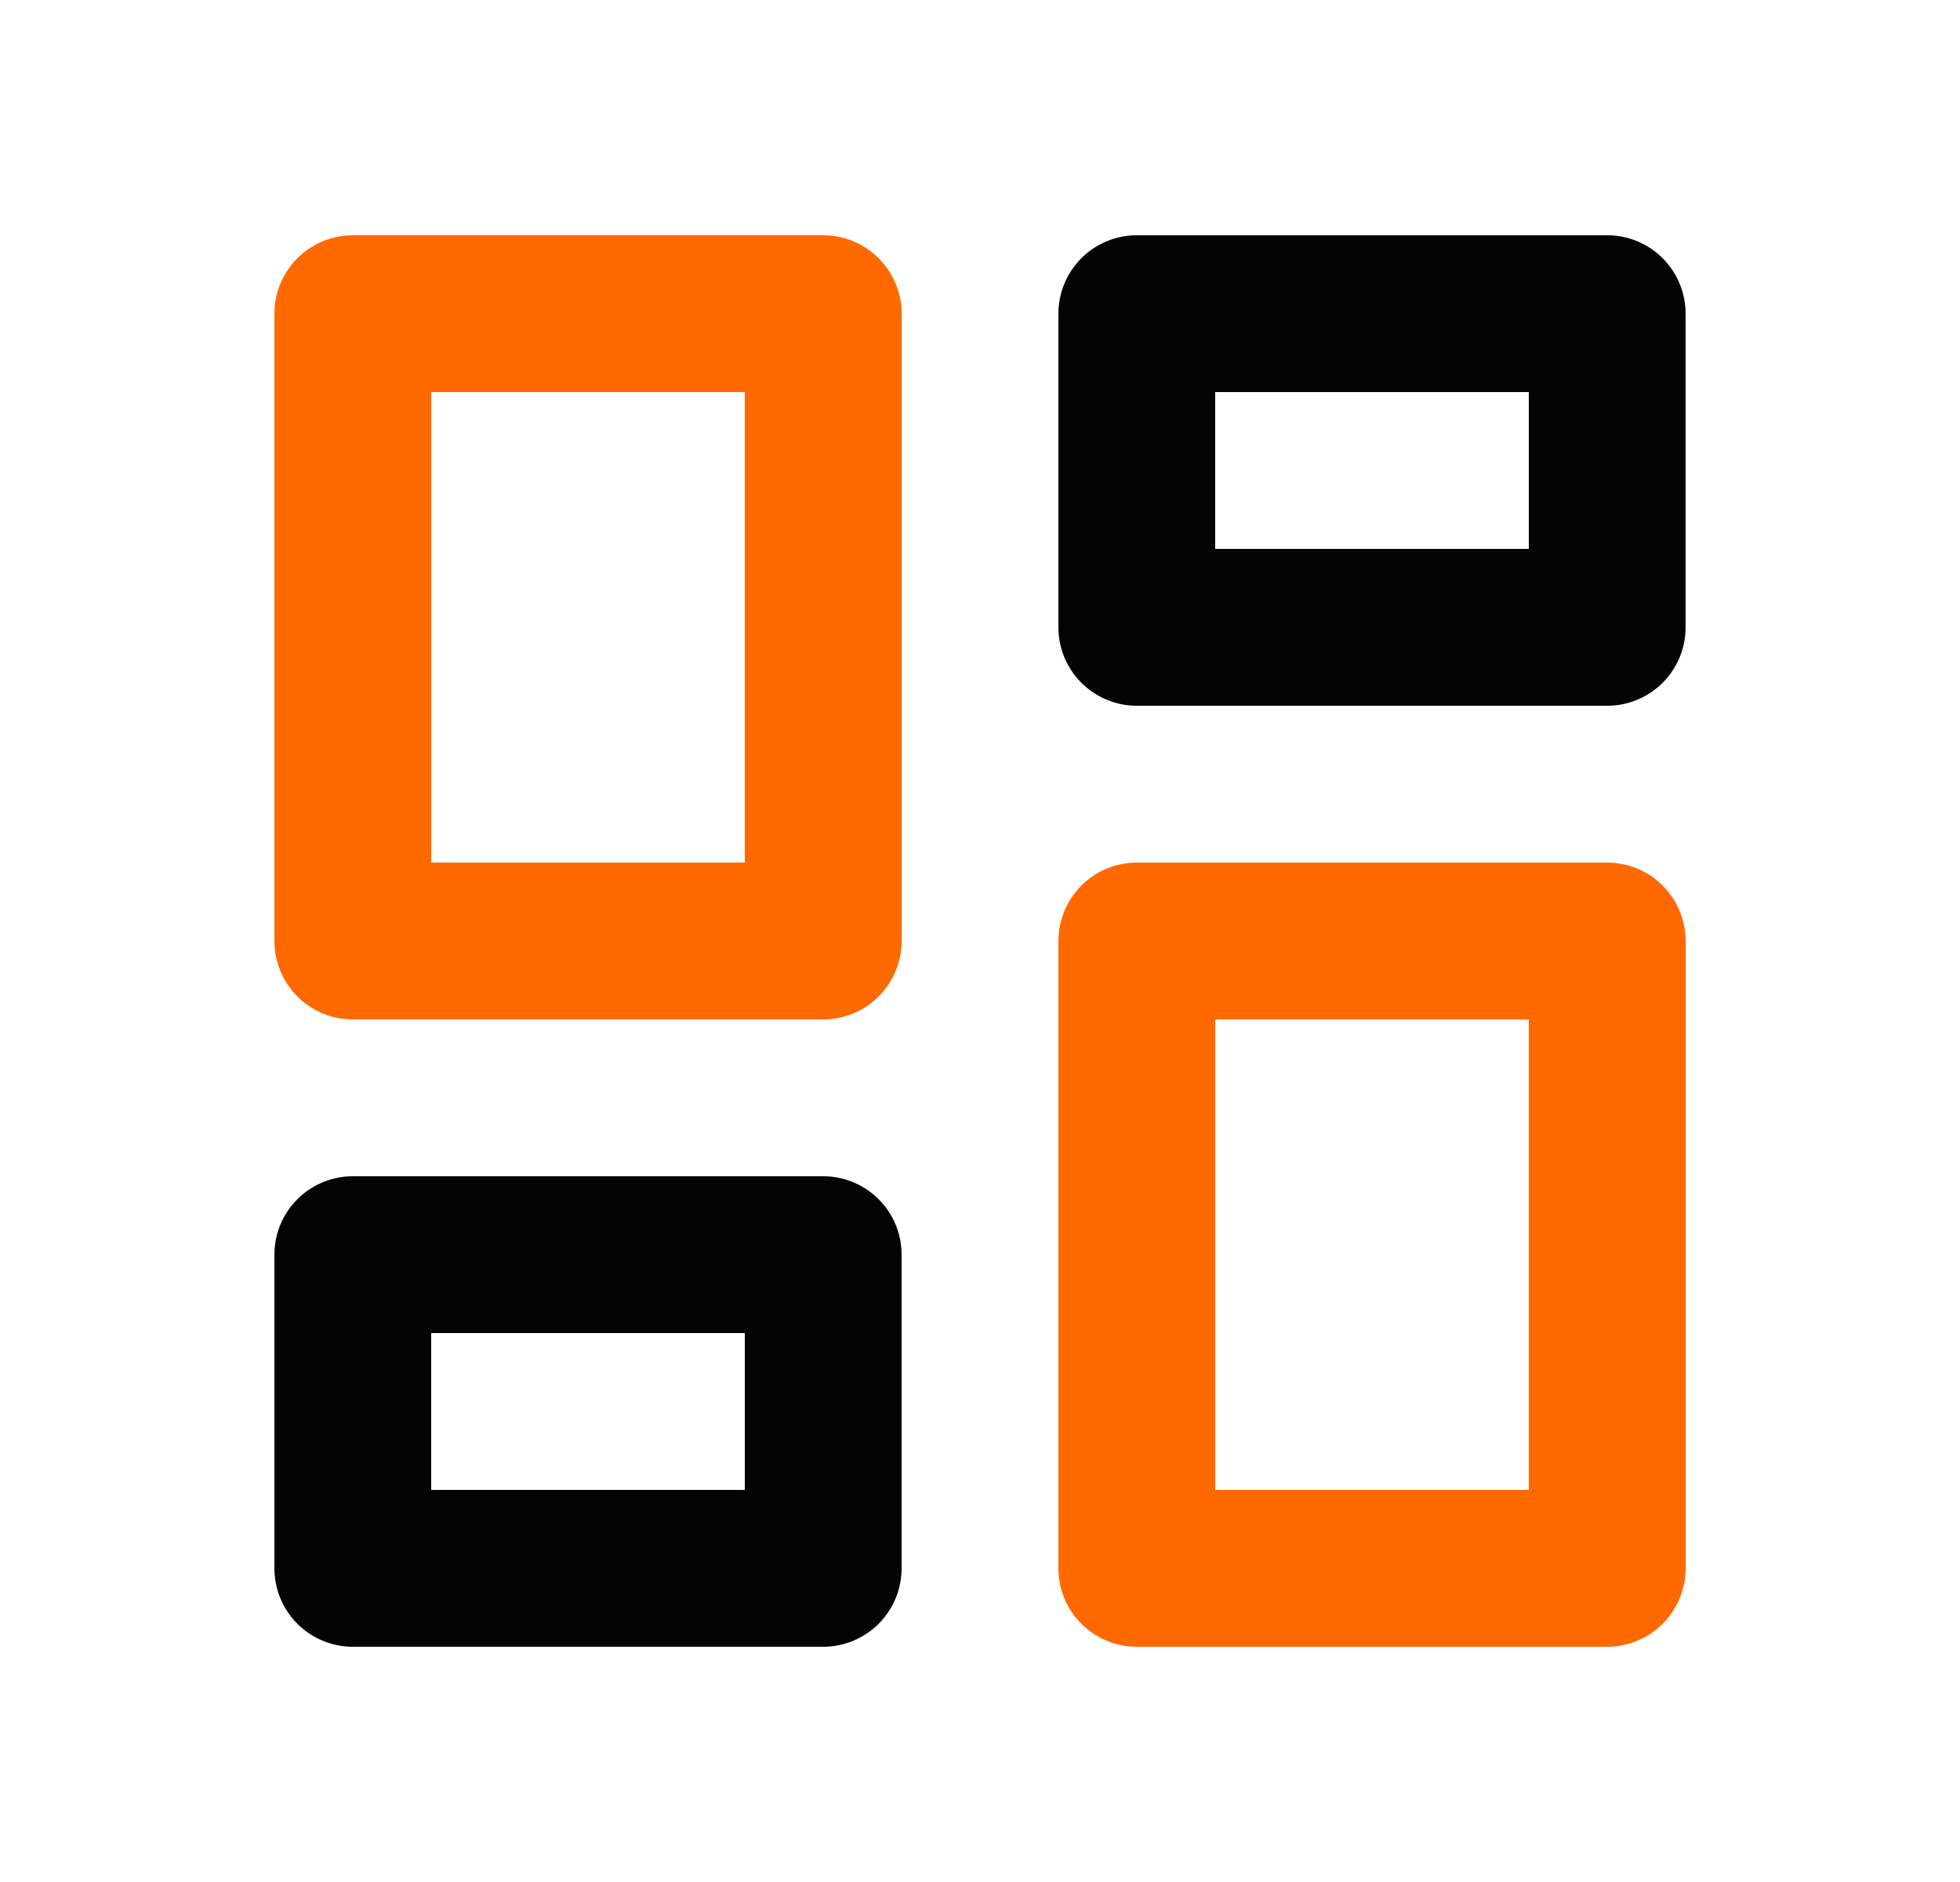
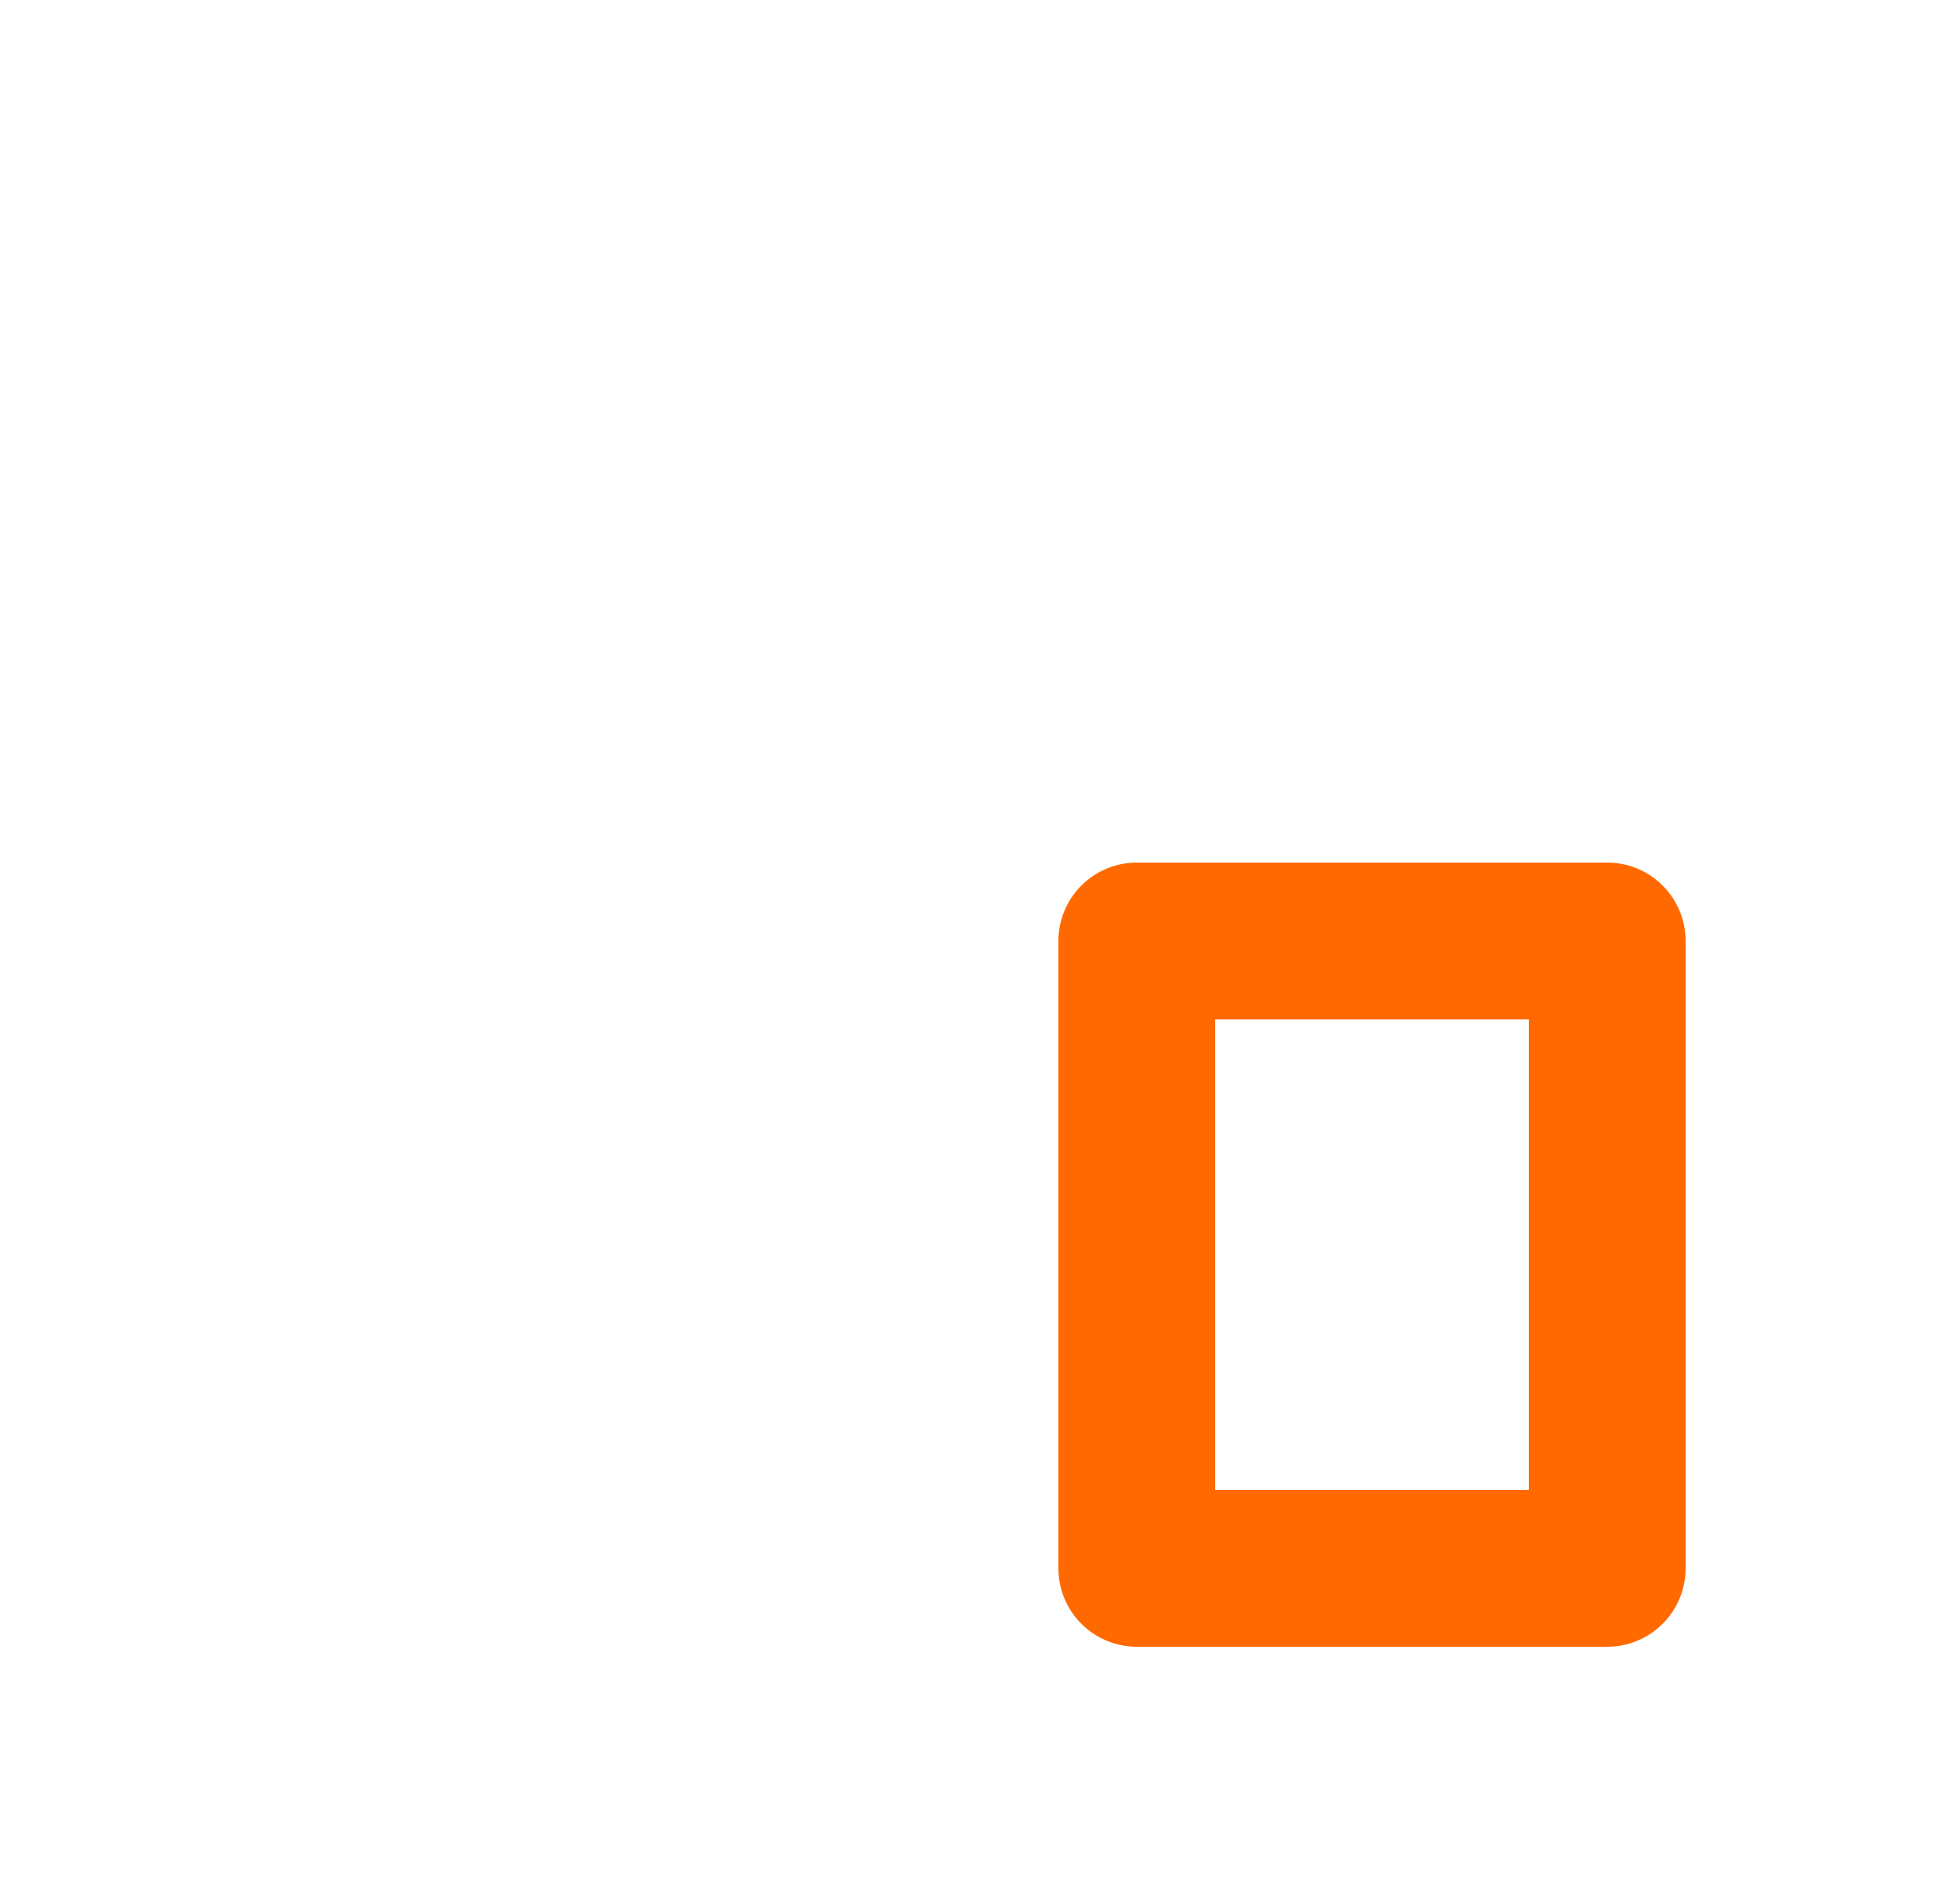
<svg xmlns="http://www.w3.org/2000/svg" width="25" height="24" viewBox="0 0 25 24" fill="none">
  <g clip-path="url(#clip0_321_10314)">
-     <path d="M4.5 4H10.5V12H4.5V4Z" stroke="#FF6900" stroke-width="2" stroke-linecap="round" stroke-linejoin="round" />
-     <path d="M4.5 16H10.5V20H4.5V16Z" stroke="#040404" stroke-width="2" stroke-linecap="round" stroke-linejoin="round" />
    <path d="M14.5 12H20.5V20H14.5V12Z" stroke="#FF6900" stroke-width="2" stroke-linecap="round" stroke-linejoin="round" />
-     <path d="M14.5 4H20.5V8H14.5V4Z" stroke="#040404" stroke-width="2" stroke-linecap="round" stroke-linejoin="round" />
  </g>
  <defs>
    <clipPath id="clip0_321_10314">
      <rect width="24" height="24" fill="white" transform="translate(0.5)" />
    </clipPath>
  </defs>
</svg>